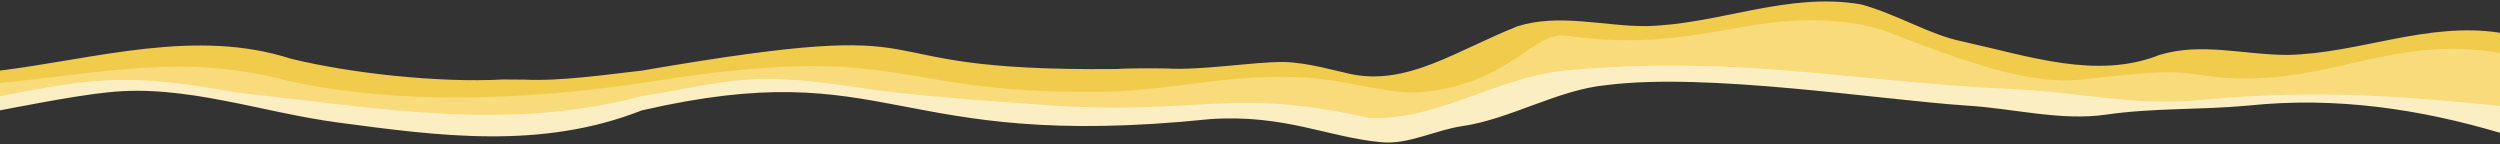
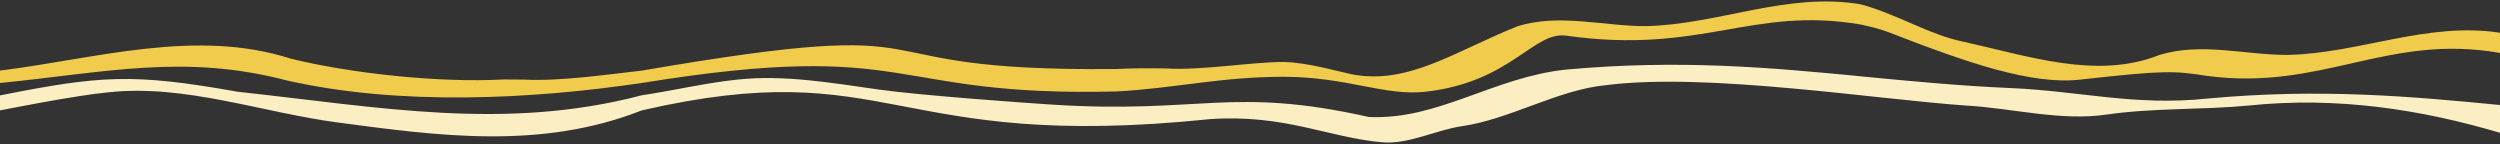
<svg xmlns="http://www.w3.org/2000/svg" width="1440" height="83" viewBox="0 0 1440 83" fill="none">
  <rect x="0" y="0" width="1440" height="83" fill="#333333" stroke="none" />
  <g clip-path="url(#clip0_6708_6793)">
    <path d="M1440 60.486C1388.1 55.446 1336.2 50.813 1271.7 56.747C1229.7 61.217 1198.2 52.439 1158.2 50.732C1128.3 49.431 1099.7 46.668 1072 43.985C1019.6 38.864 967.2 34.149 902 40.083C860 44.553 828.5 69.184 788.5 67.395C709 49.593 691.8 65.769 605.8 60.242C591.8 59.348 531.8 55.121 506.5 51.626C479.3 47.805 451.9 42.928 424.7 45.854C406.5 47.724 387.8 52.194 369.7 54.877C290.8 75.524 219.3 61.787 136.9 52.845C76.5 42.115 58.1 43.416 0 54.958V63.575C1.6 63.331 43 54.958 62.4 53.17C106.5 48.374 150.6 64.712 194.6 70.565C252.3 78.206 311.4 86.497 369.7 63.574C513.7 30.491 512.6 87.635 697 68.614C740 65.687 765 79.181 796 81.945C811.2 83.327 827 74.873 842.1 72.678C869.8 68.695 897.4 51.623 925.3 49.022C983.1 41.625 1081.9 57.397 1132.8 60.811C1159.2 62.355 1187 69.834 1213.2 66.013C1240.9 62.03 1267.1 63.412 1295 60.811C1346.2 55.446 1394.7 63.087 1440 76.499V60.486Z" fill="#FBEEC3" />
-     <path d="M1376.2 29.922C1371.9 30.491 1367.3 32.36 1363 33.011C1272.4 57.884 1297.4 31.466 1200.5 43.985C1172.3 47.318 1130.8 34.474 1086.6 17.241C1082 15.534 1077.2 14.396 1072.1 13.34C1047.1 7.975 1019.7 12.364 995 16.185C969.7 20.574 946.8 23.988 919.8 21.794C916.6 21.55 913.4 21.225 910.3 20.9C880.5 13.259 876.9 45.692 821.3 52.114C797.8 54.796 776.1 43.497 739.6 43.497C703.1 43.497 676.6 50.163 643.2 51.951C509.2 55.122 528 21.306 369.7 46.993C305.4 56.584 229.9 60.242 165.3 45.529C105.9 30.085 60.3 41.059 0 46.993V55.447C58.4 43.904 76.3 42.603 136.8 53.333C219.3 62.275 290.8 76.012 369.6 55.365C387.7 52.601 406.5 48.212 424.6 46.343C451.8 43.416 479.1 48.293 506.4 52.114C531.7 55.609 591.6 59.755 605.7 60.73C691.8 66.339 708.7 50.082 788.4 67.884C828.4 69.591 860 44.961 901.9 40.571C967.1 34.475 1019.4 39.352 1071.9 44.473C1099.6 47.155 1128.2 49.919 1158.1 51.22C1198.1 52.927 1229.7 61.706 1271.6 57.235C1336.1 51.22 1388.1 55.853 1440 60.974V29.679C1419.8 25.777 1398.8 26.67 1376.2 29.922Z" fill="#F8DB7A" />
    <path d="M165.2 46.342C229.9 60.973 305.2 57.315 369.6 47.805C528.2 22.119 508.8 55.933 642.9 52.682C676.3 50.975 702.8 44.228 739.3 44.228C775.8 44.228 797.5 55.446 821 52.845C870.6 47.318 883.3 17.648 902.4 20.574C980.1 31.548 1009.2 3.342 1071.9 14.153C1077 15.21 1082.8 16.672 1087.8 18.542C1132.5 35.937 1170 49.025 1198.2 45.854C1247.8 40.327 1252.3 40.814 1271.4 43.741C1337.7 52.439 1375 19.112 1440 30.491V18.868C1398.2 12.365 1359.1 30.735 1317.8 31.63C1293.2 31.711 1268.1 24.233 1243.9 31.63C1207.8 46.018 1168.5 32.28 1131.1 24.07C1111.1 20.006 1093.9 8.626 1072 2.529C1029.7 -4.786 990.1 14.072 948.2 15.047C923.6 15.129 898.5 7.651 874.3 15.047C838.2 29.435 810.9 49.35 778.1 42.685C770.4 41.059 753.3 36.019 739.5 35.694C721.4 35.613 692.5 40.653 671.8 39.433C662.6 39.271 651.1 39.271 642.7 39.758C479 41.384 562.2 7.569 369.8 40.652C351.3 42.684 323.1 46.91 302.1 45.854C298.1 45.773 294 45.773 289.9 45.773C252.7 47.805 201.5 42.196 167.3 33.742C112.8 16.266 55.6 33.742 0 40.652V47.805C60.3 41.871 105.9 30.817 165.2 46.342Z" fill="#F1CB4C" />
  </g>
  <defs>
    <clipPath id="clip0_6708_6793">
      <rect width="1440" height="82.875" fill="white" />
    </clipPath>
  </defs>
</svg>